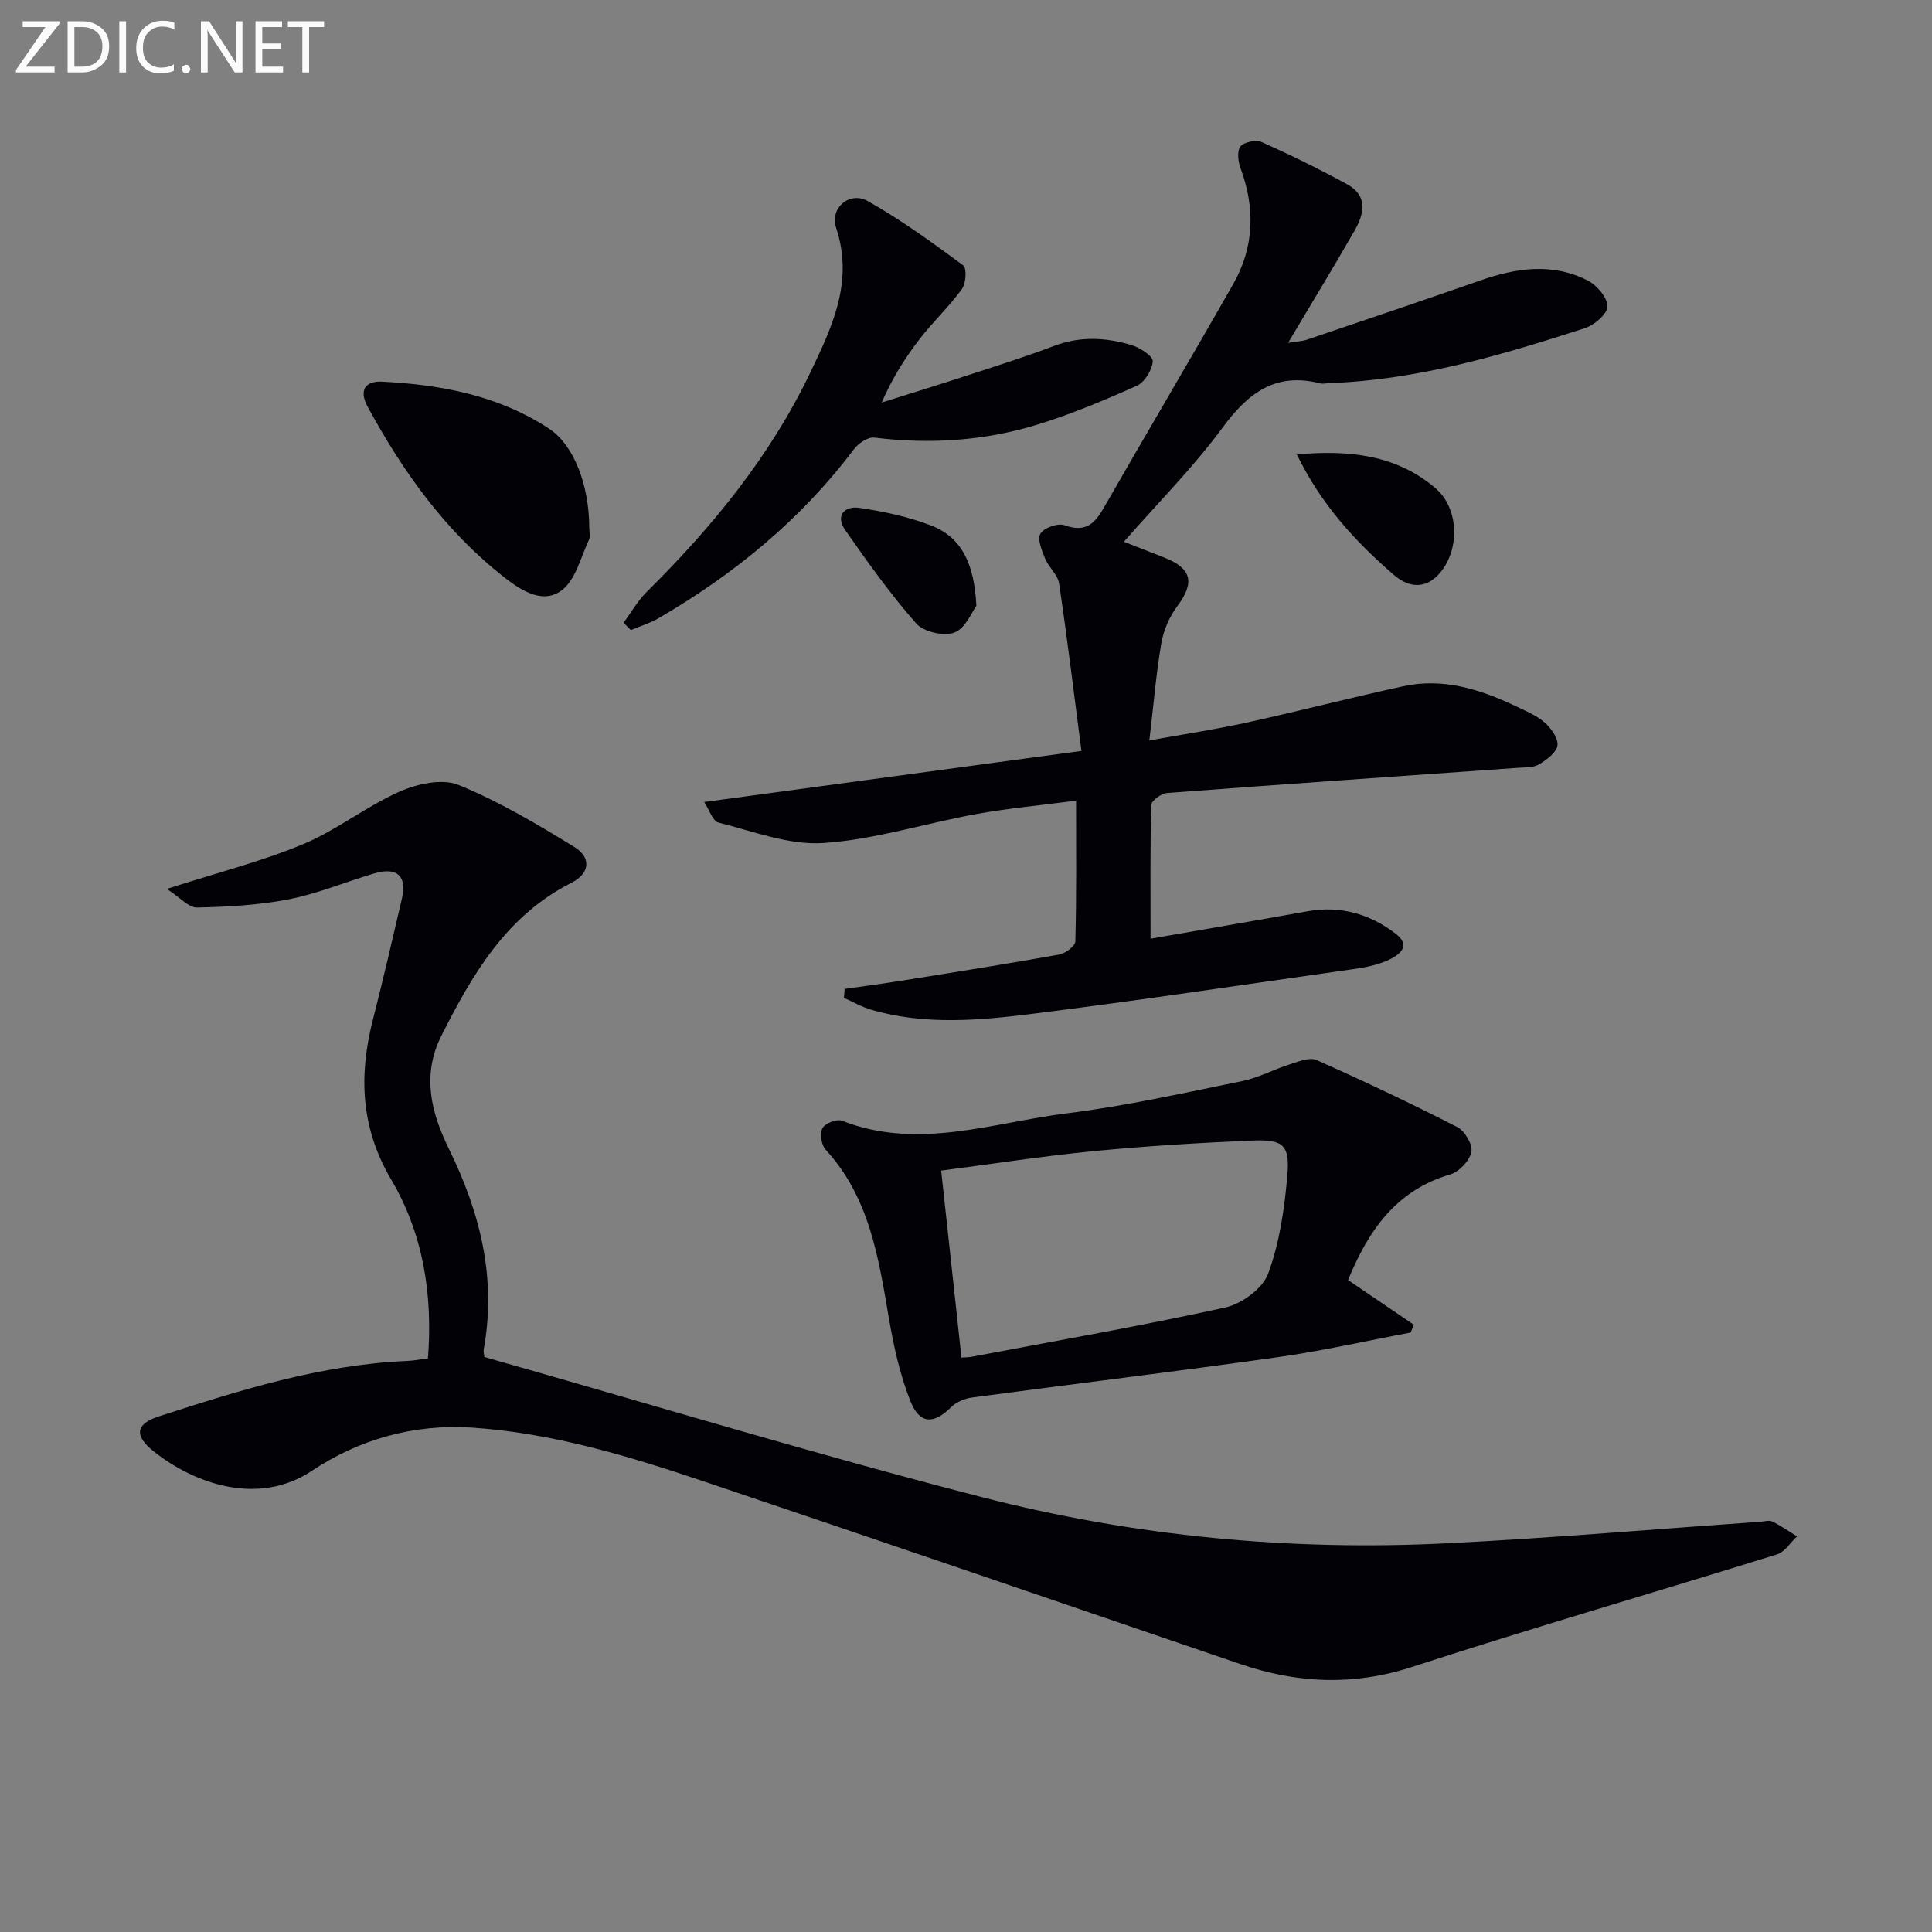
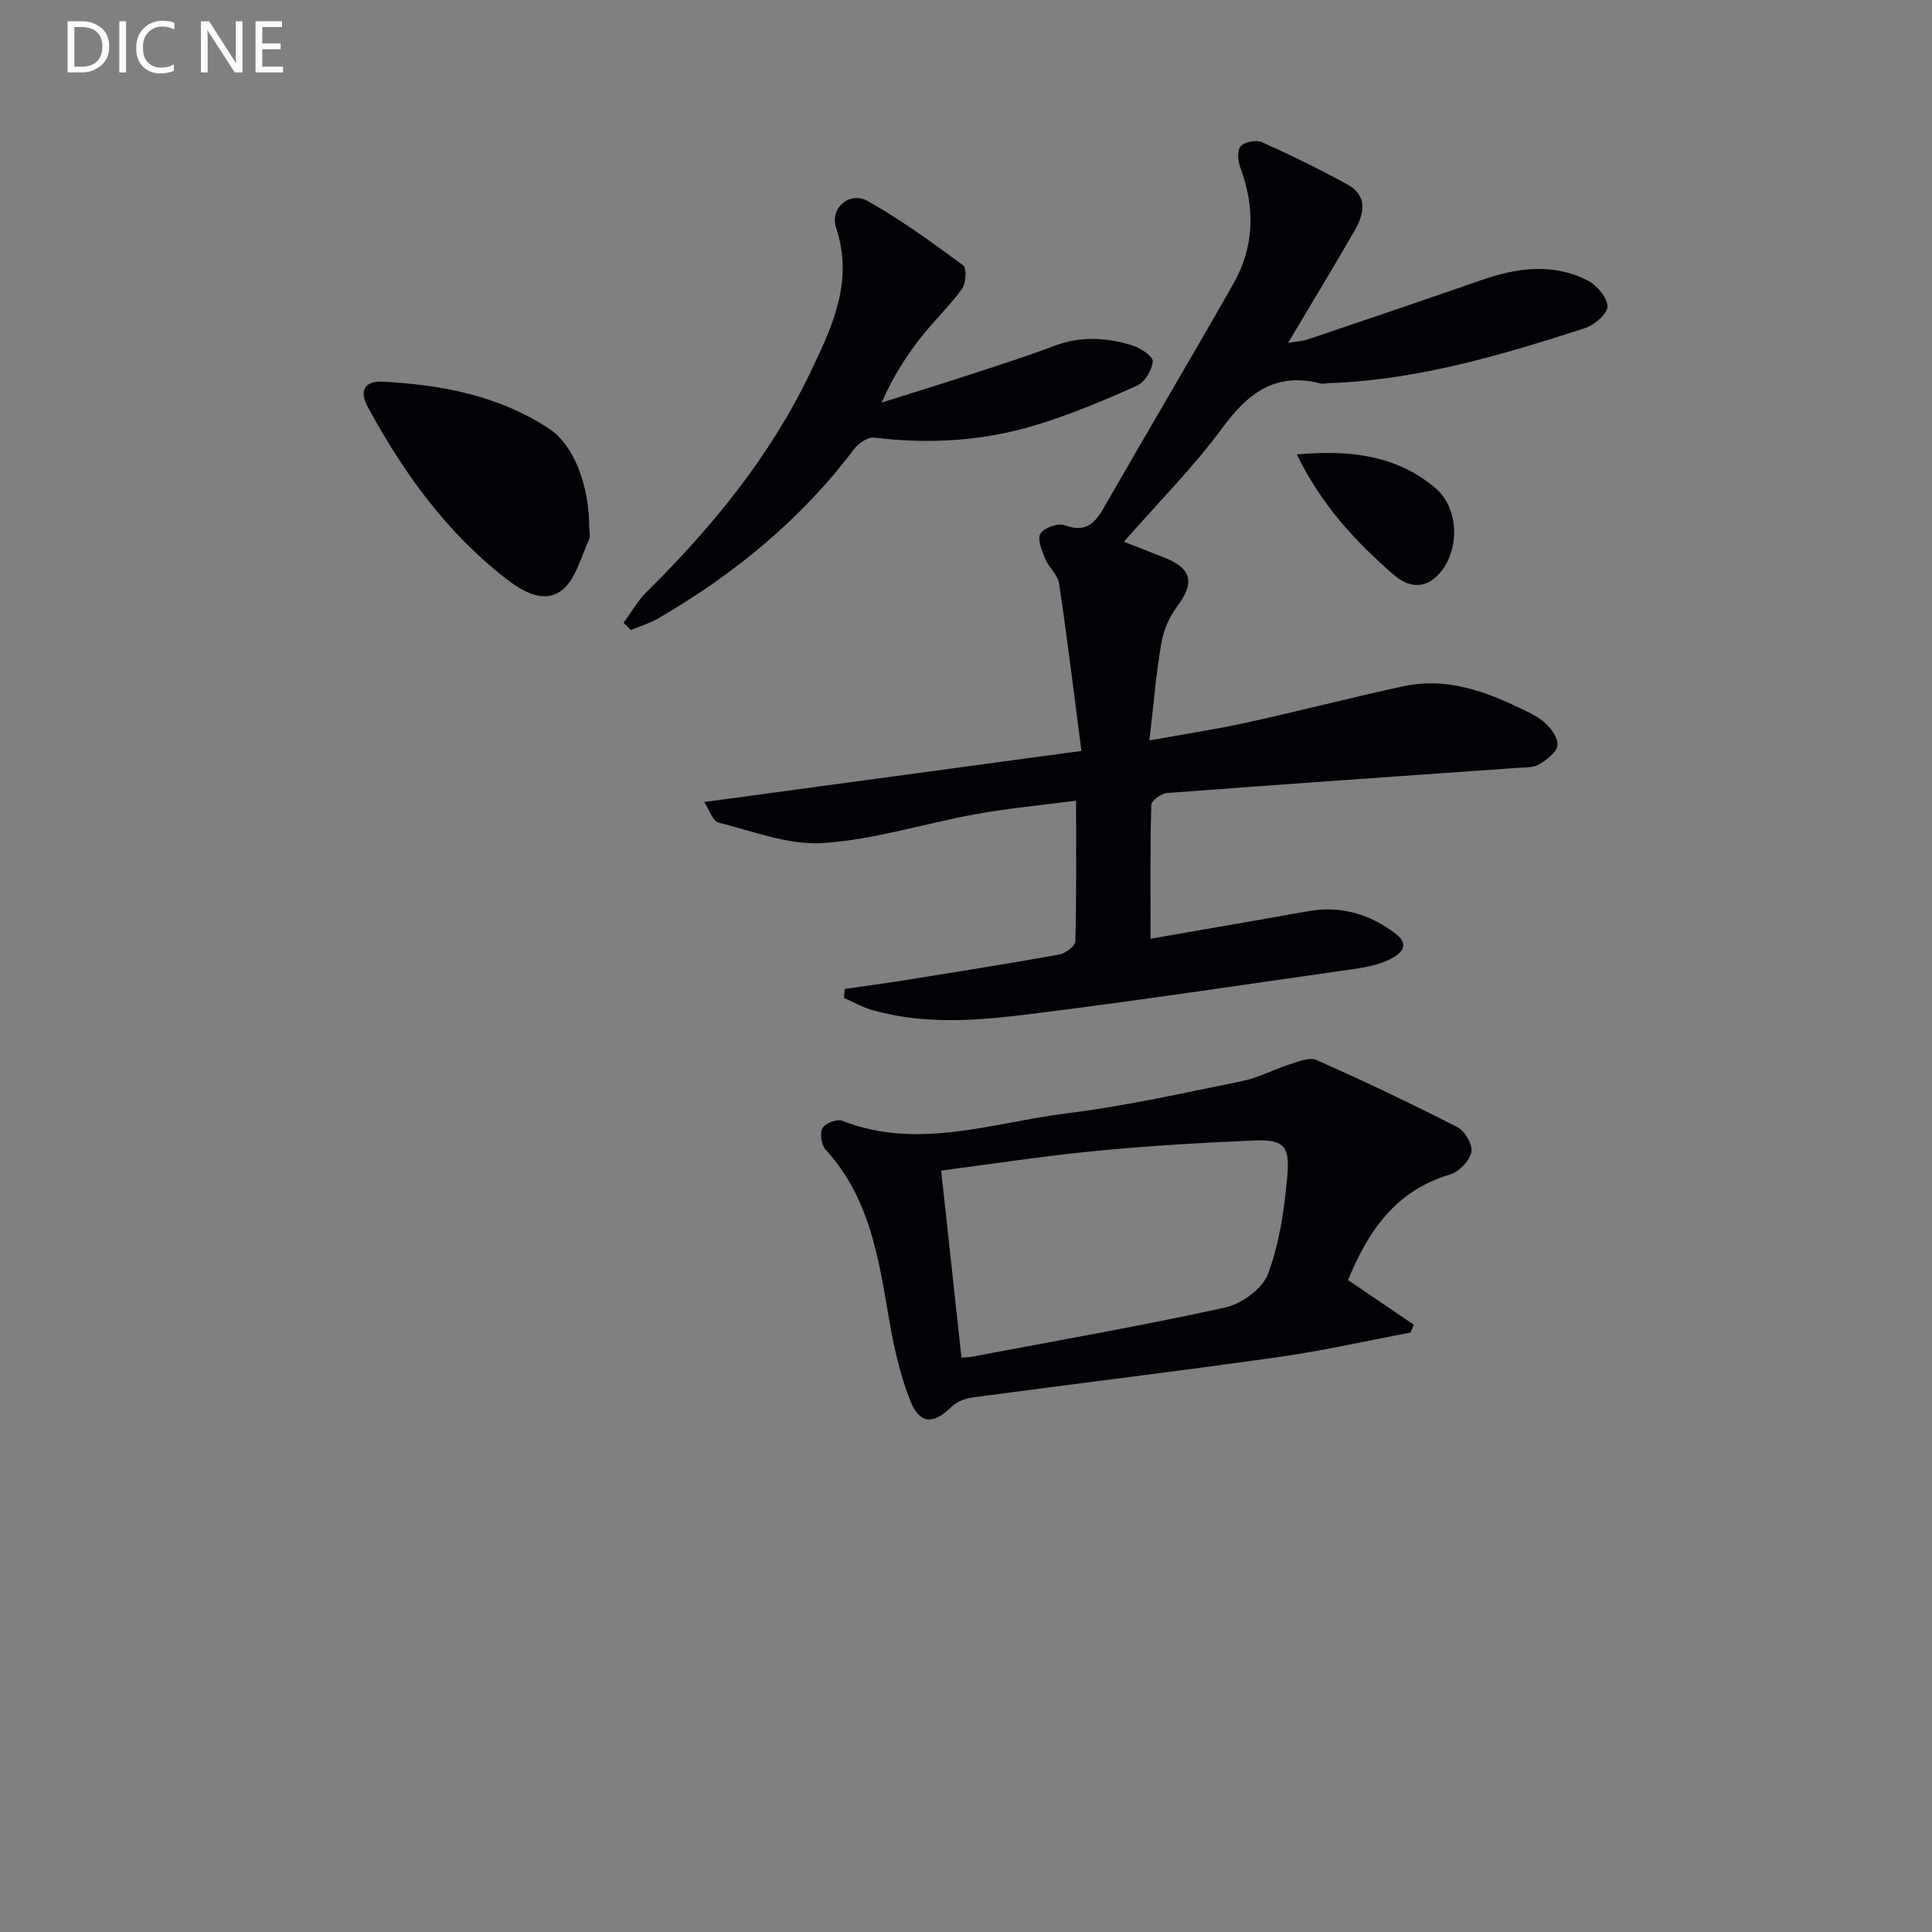
<svg xmlns="http://www.w3.org/2000/svg" enable-background="new 0 0 400 400" viewBox="0 0 400 400">
  <rect x="0" y="0" width="400" height="400" fill="#808080" stroke="none" />
-   <path d="m100.28 280.95c34.53 9.8 68.64 20.19 103.15 29.05 31.52 8.1 63.83 11.16 96.4 9.51 21.57-1.09 43.09-2.94 64.64-4.45.83-.06 1.81-.37 2.47-.05 1.78.88 3.41 2.03 5.11 3.08-1.37 1.28-2.53 3.22-4.14 3.73-25.18 7.83-50.51 15.16-75.59 23.31-12.17 3.95-23.77 3.41-35.59-.63-37.04-12.66-74.08-25.35-111.18-37.85-15.57-5.24-31.3-9.98-47.86-11.08-12.08-.8-23.43 2.49-33.13 8.95-10.96 7.29-24.1 2.82-32.72-4.01-4.11-3.26-3.79-5.7 1.05-7.26 16.75-5.42 33.55-10.72 51.36-11.48 1.31-.06 2.61-.3 4.35-.51 1.03-13.21-.97-25.79-7.59-37.01-6.34-10.73-6.76-21.54-3.82-33.08 2.13-8.35 4.08-16.75 6.03-25.15 1.08-4.64-1.01-6.57-5.69-5.2-5.9 1.73-11.64 4.17-17.64 5.35-6.25 1.23-12.71 1.58-19.1 1.72-1.73.04-3.5-2.08-6.25-3.85 10.43-3.35 19.58-5.67 28.21-9.26 6.94-2.89 13.02-7.79 19.9-10.85 3.66-1.63 8.86-2.8 12.25-1.43 8.37 3.4 16.26 8.11 24 12.85 3.56 2.18 3.26 5.47-.57 7.41-13.49 6.83-20.5 18.91-26.95 31.69-4.19 8.31-1.98 16.21 1.58 23.45 6.5 13.24 9.83 26.72 7.21 41.4-.12.61.08 1.27.11 1.65z" fill="#010106" />
  <path d="m174.88 204.75c4.17-.6 8.34-1.15 12.5-1.82 10.65-1.71 21.3-3.39 31.91-5.3 1.29-.23 3.33-1.75 3.35-2.72.25-9.45.15-18.91.15-29.14-7.31.96-14.04 1.57-20.66 2.77-10.59 1.92-21.03 5.29-31.67 6-7.12.48-14.52-2.43-21.69-4.23-1.23-.31-1.93-2.69-2.97-4.26 26.01-3.52 51.37-6.96 78.1-10.58-1.63-12.47-2.97-23.6-4.63-34.69-.27-1.8-2.14-3.31-2.88-5.11-.68-1.66-1.67-4.07-.98-5.19.75-1.21 3.63-2.24 4.99-1.74 4.04 1.49 6.08-.04 7.98-3.36 8.93-15.56 18.08-30.99 26.95-46.58 4.37-7.67 4.57-15.78 1.48-24.06-.51-1.36-.71-3.6.05-4.46.81-.92 3.24-1.37 4.43-.84 5.99 2.68 11.9 5.59 17.66 8.74 4.27 2.33 3.51 6.06 1.54 9.5-4.35 7.59-8.91 15.06-13.81 23.31 1.72-.29 2.91-.32 3.99-.69 11.94-4.04 23.89-8.07 35.8-12.23 7.46-2.61 14.95-3.71 22.25.01 1.89.97 4.07 3.51 4.09 5.35.02 1.52-2.7 3.87-4.64 4.5-17.23 5.58-34.58 10.72-52.88 11.39-.67.02-1.37.21-1.99.05-9.22-2.35-14.9 2-20.19 9.18-5.99 8.15-13.22 15.39-20.42 23.61 3.01 1.18 5.69 2.22 8.37 3.28 5.75 2.28 6.33 5.21 2.64 10.13-1.63 2.17-2.81 4.97-3.27 7.65-1.08 6.33-1.6 12.75-2.47 20.08 7.24-1.31 13.73-2.29 20.13-3.69 10.84-2.38 21.6-5.17 32.44-7.53 8.2-1.78 15.83.59 23.17 4.07 2.1 1 4.35 1.92 6.07 3.41 1.35 1.18 2.88 3.29 2.68 4.78-.2 1.48-2.26 3-3.84 3.93-1.18.7-2.88.6-4.36.7-24.21 1.72-48.41 3.38-72.61 5.21-1.2.09-3.26 1.59-3.28 2.48-.25 8.92-.15 17.84-.15 27.69 10.49-1.83 21.53-3.71 32.56-5.69 6.79-1.22 12.92.62 18.17 4.64 3.72 2.85.05 4.83-2.05 5.71-2.85 1.2-6.1 1.55-9.21 1.99-21.2 3.02-42.38 6.2-63.62 8.86-11.2 1.41-22.55 2.45-33.69-.81-1.95-.57-3.76-1.62-5.64-2.45.05-.61.1-1.23.15-1.85z" fill="#010106" />
  <path d="m279.1 265.02c4.83 3.28 9.22 6.26 13.61 9.25-.22.54-.44 1.08-.65 1.62-9.21 1.73-18.38 3.82-27.65 5.12-21.03 2.96-42.11 5.51-63.16 8.33-1.51.2-3.24.92-4.3 1.97-3.63 3.59-6.52 3.63-8.46-1.23-2.18-5.46-3.46-11.37-4.46-17.19-2.14-12.49-4-24.97-13.09-34.86-.89-.96-1.24-3.35-.66-4.45.52-1 2.98-1.96 4.04-1.55 15.79 6.2 31.21.37 46.65-1.54 12.16-1.51 24.18-4.22 36.2-6.66 3.35-.68 6.48-2.4 9.77-3.44 1.83-.58 4.17-1.57 5.64-.92 9.84 4.37 19.58 8.99 29.16 13.89 1.54.79 3.21 3.65 2.89 5.15-.38 1.82-2.54 4.11-4.39 4.65-11.21 3.29-16.92 11.59-21.14 21.86zm-80.04 16.05c1.02-.07 1.53-.06 2.01-.15 17.56-3.32 35.17-6.39 52.62-10.22 3.41-.75 7.73-3.93 8.87-7.01 2.35-6.36 3.36-13.36 3.96-20.18.57-6.45-.78-7.64-7.2-7.37-10.94.46-21.88 1.12-32.77 2.18-10.5 1.02-20.95 2.64-31.69 4.04 1.41 12.97 2.78 25.62 4.2 38.71z" fill="#010106" />
  <path d="m129.1 128.93c1.58-2.13 2.91-4.51 4.77-6.36 13.58-13.44 25.56-28.05 33.87-45.39 4.53-9.46 9.07-18.86 5.37-30.01-1.37-4.11 2.8-7.65 6.55-5.54 6.91 3.88 13.37 8.6 19.76 13.31.76.56.59 3.73-.25 4.88-2.65 3.65-6 6.78-8.76 10.36-3.01 3.91-5.67 8.1-7.87 13.17 6.28-1.98 12.57-3.92 18.82-5.97 5.67-1.85 11.37-3.67 16.94-5.78 5.41-2.05 10.78-1.73 16.09-.11 1.7.52 4.36 2.3 4.28 3.31-.15 1.81-1.67 4.33-3.29 5.06-6.79 3.04-13.71 5.95-20.82 8.12-10.92 3.32-22.16 4.03-33.55 2.62-1.3-.16-3.28 1.17-4.19 2.38-10.99 14.6-24.81 25.9-40.5 35.03-1.78 1.03-3.81 1.64-5.72 2.44-.5-.51-1-1.02-1.5-1.52z" fill="#010106" />
  <path d="m122 109.25c0 .83.27 1.8-.05 2.48-1.7 3.59-2.72 8.18-5.55 10.41-3.79 2.98-8.23.32-11.75-2.42-12.32-9.58-21.18-21.96-28.54-35.53-1.84-3.4-.48-5.35 3.02-5.17 12.22.63 24.11 2.86 34.55 9.74 5.2 3.43 8.3 11.76 8.32 20.49z" fill="#010106" />
  <path d="m268.49 94.08c10.91-.96 20.55.1 28.64 6.93 4.8 4.04 5.18 12.2 1.32 17.21-2.68 3.47-6.25 3.94-9.9.78-7.88-6.84-14.95-14.42-20.06-24.92z" fill="#010106" />
-   <path d="m202.15 125.42c-.89 1.18-2.21 4.62-4.52 5.53-2.15.84-6.38-.11-7.91-1.84-5.34-6.06-10.07-12.7-14.71-19.34-2.15-3.07-.12-5.07 2.94-4.62 5.03.75 10.13 1.83 14.85 3.66 6.43 2.5 8.91 8.06 9.35 16.61z" fill="#010106" />
  <g fill="#fafbfa">
-     <path d="m12.4 4.8-7.1 9h6v1.2h-8v-.5l6.1-8.9h-4.7v-1.2h7.6v.4z" />
    <path d="m14 14v-9.6h3c1.6 0 2.9.5 4 1.4s1.6 2.2 1.6 3.8-.5 3-1.6 3.9-2.4 1.5-4 1.5h-3zm1.4-8.4v8.2h1.6c1.3 0 2.4-.4 3.1-1.1s1.1-1.8 1.1-3.1-.4-2.3-1.2-3-1.8-1-3.1-1z" />
    <path d="m26.1 4.4v10.6h-1.4v-10.6z" />
    <path d="m36.1 14.6c-.8.4-1.8.6-2.9.6-1.5 0-2.7-.5-3.6-1.4s-1.4-2.2-1.4-3.8c0-1.7.5-3.1 1.5-4.1s2.3-1.6 3.9-1.6c1 0 1.8.1 2.5.4v1.4c-.8-.4-1.6-.6-2.5-.6-1.2 0-2.1.4-2.9 1.2s-1.1 1.8-1.1 3.2c0 1.3.3 2.3 1 3s1.6 1.1 2.7 1.1c1 0 2-.2 2.7-.7v1.3z" />
-     <path d="m37.6 14.3c0-.2.1-.5.3-.6s.4-.3.6-.3c.3 0 .5.1.6.3s.3.4.3.6-.1.4-.3.6-.4.3-.6.3c-.3 0-.5-.1-.6-.3s-.3-.4-.3-.6z" />
    <path d="m50.2 15h-1.6l-5.3-8.2c-.2-.2-.3-.5-.4-.7 0 .2.1.7.1 1.5v7.4h-1.4v-10.6h1.7l5.2 8.1c.2.4.4.6.4.7 0-.3-.1-.8-.1-1.5v-7.3h1.4z" />
    <path d="m58.6 15h-5.7v-10.6h5.5v1.2h-4.1v3.4h3.8v1.2h-3.8v3.6h4.3z" />
-     <path d="m67.1 5.6h-3.1v9.4h-1.4v-9.4h-3v-1.2h7.5z" />
  </g>
</svg>